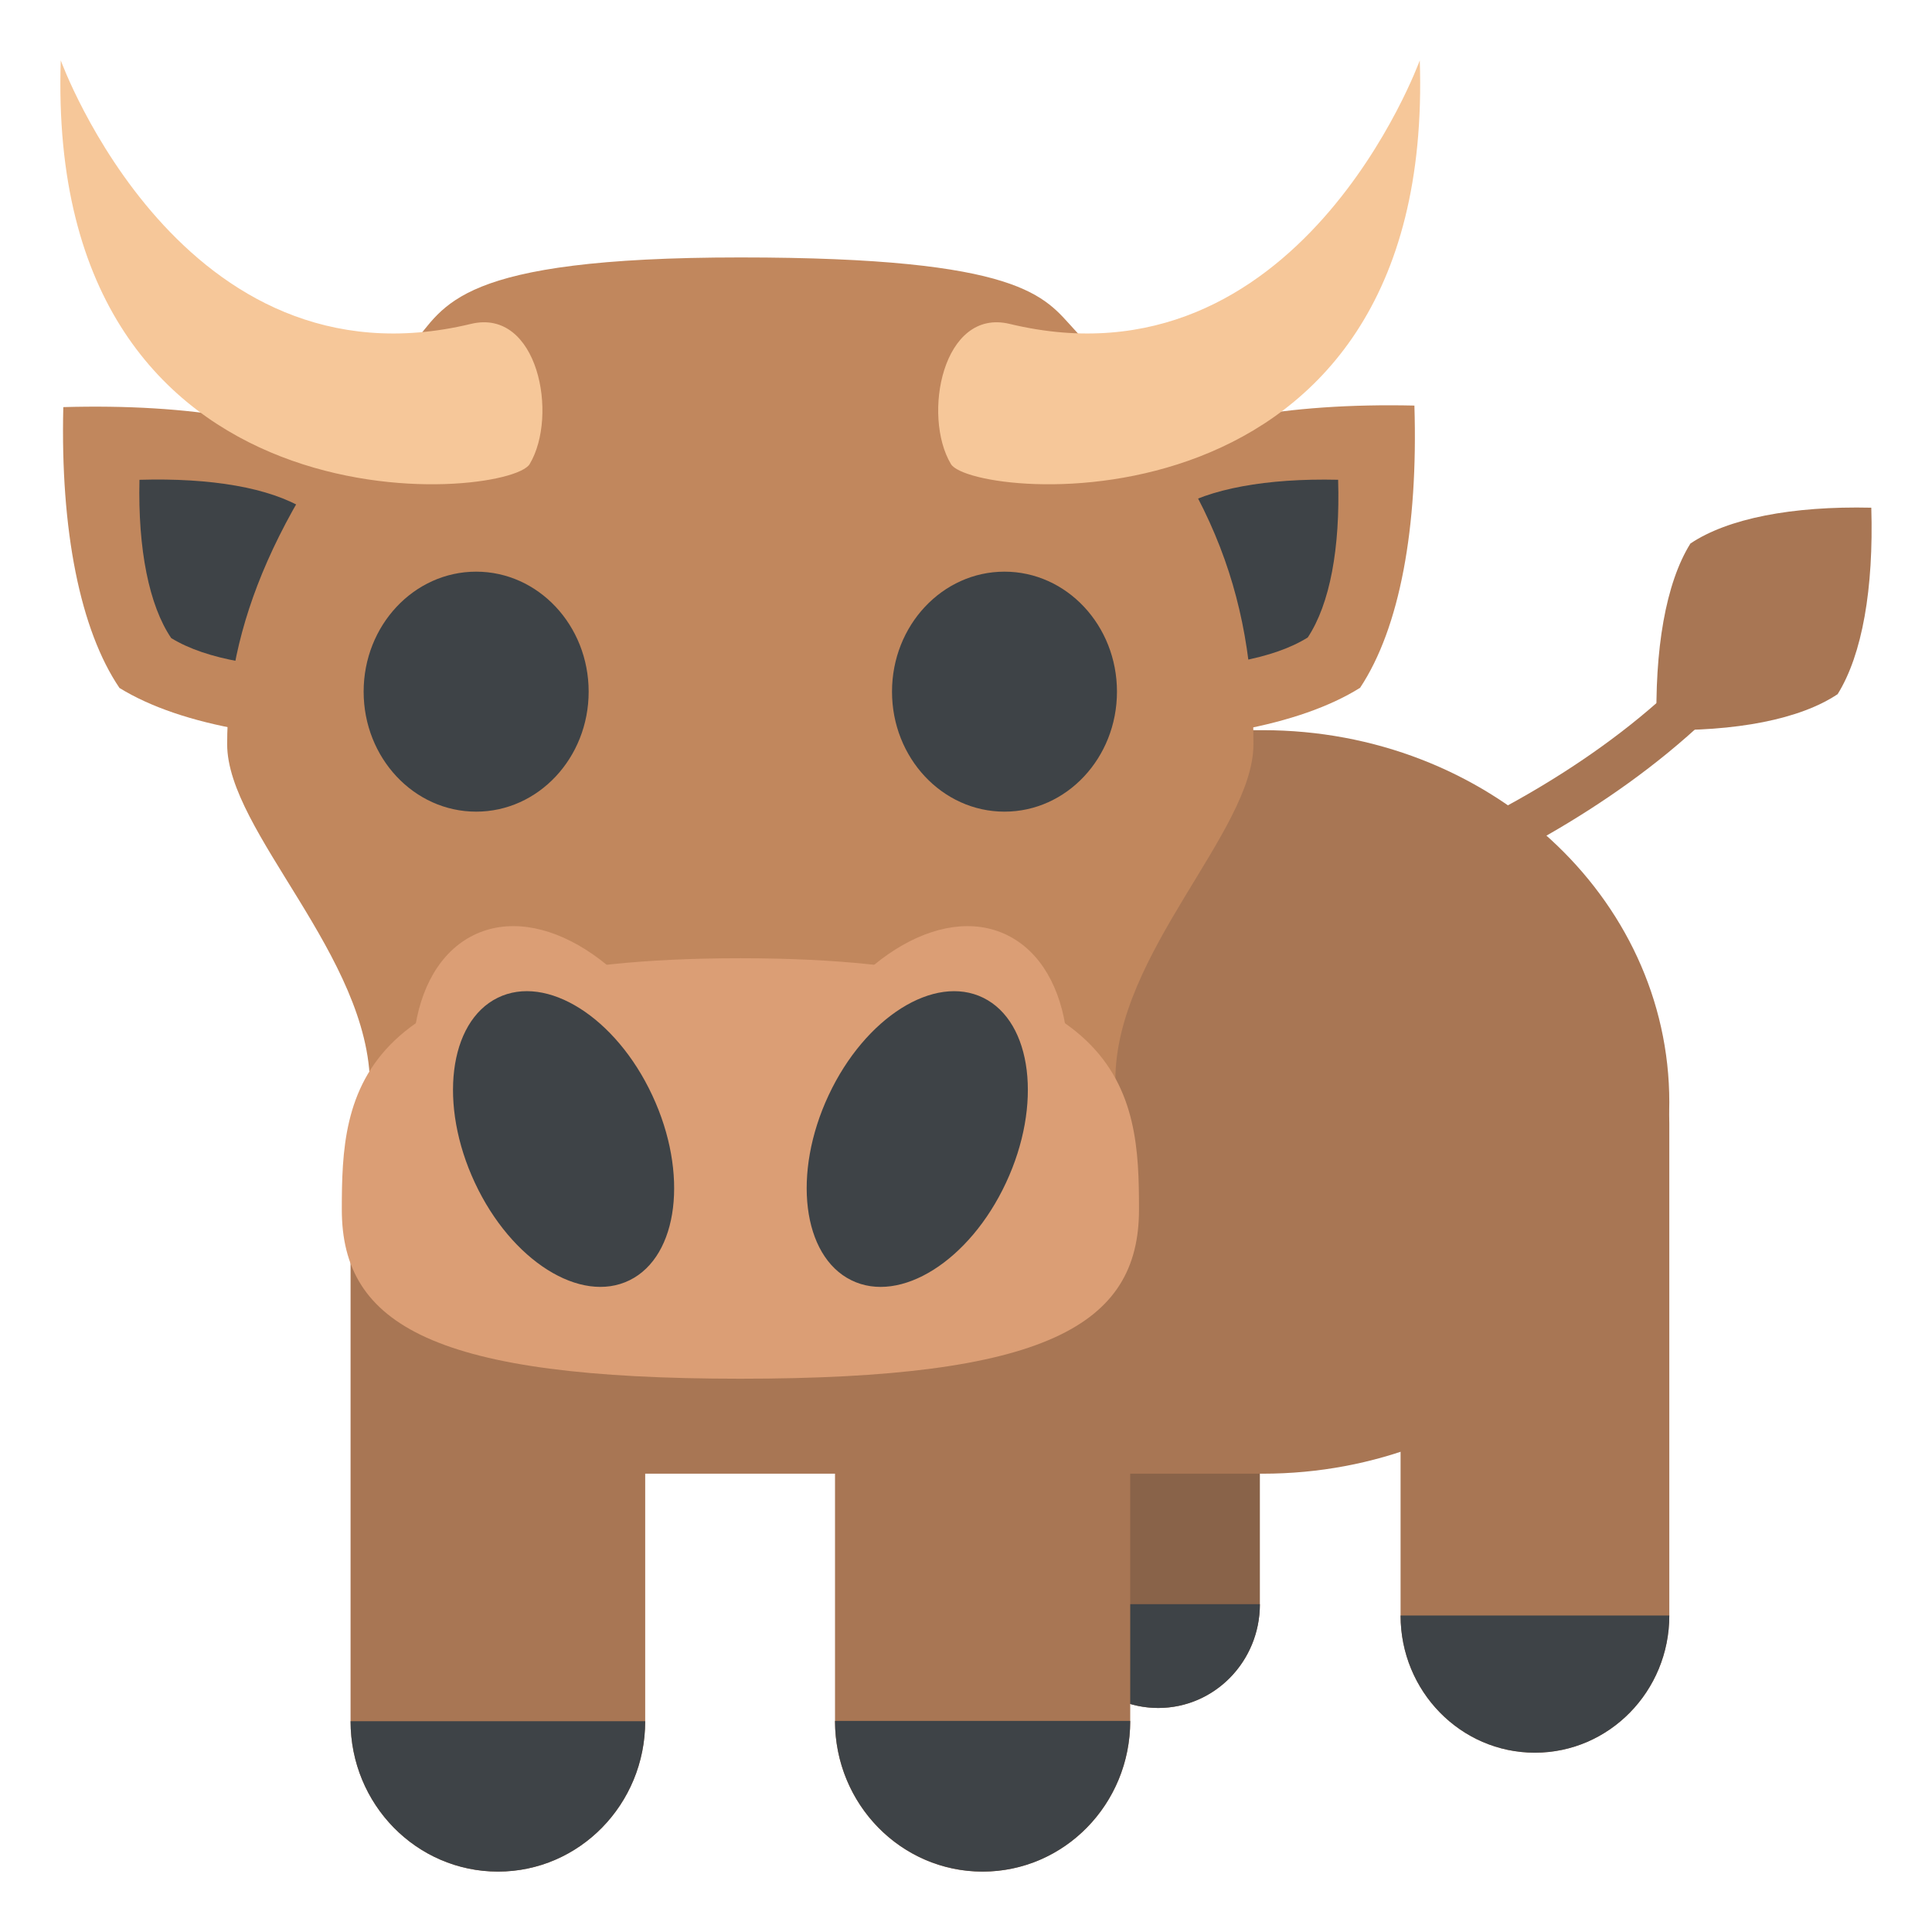
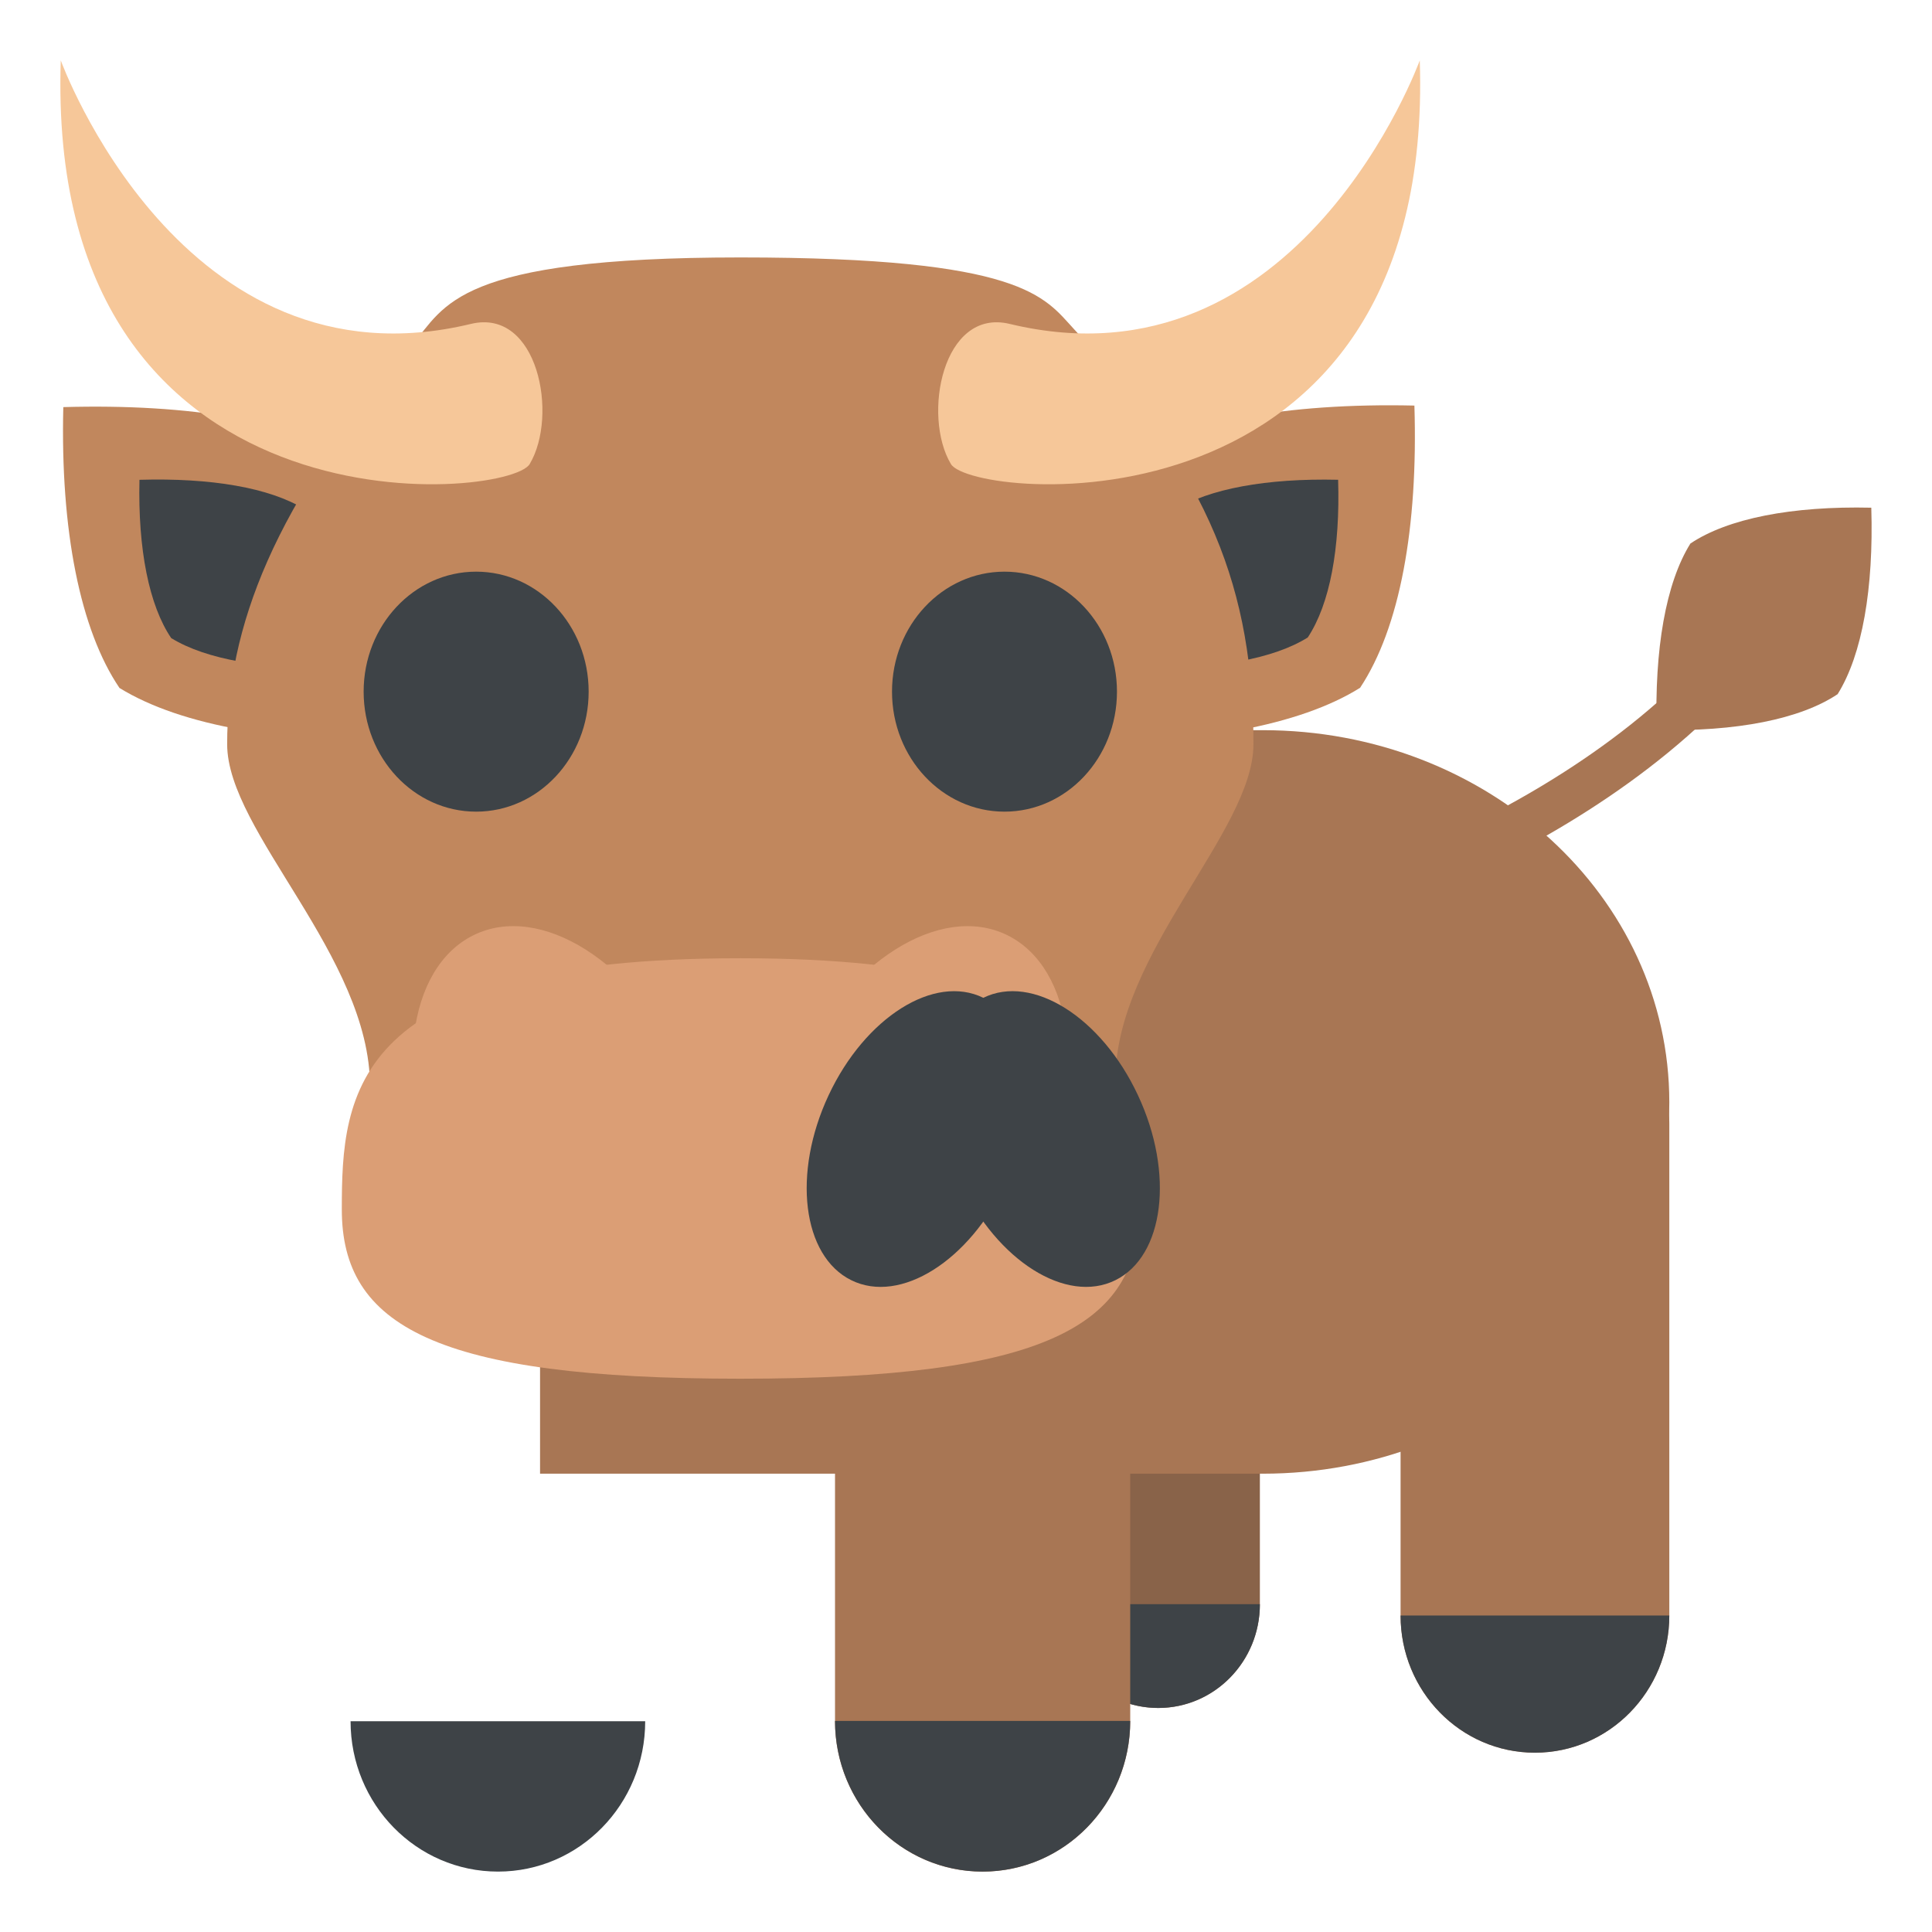
<svg xmlns="http://www.w3.org/2000/svg" width="64" height="64" viewBox="0 0 64 64">
  <path fill="#896349" d="M41.138 38.847a3.341 3.341 0 0 0-2.77-1.482c-1.861 0-3.367 1.538-3.367 3.44v12.337c0 1.898 1.506 3.437 3.367 3.437s3.367-1.538 3.367-3.437V40.805c0-.728-.22-1.403-.597-1.958z" />
  <path fill="#3E4347" d="M38.368 56.578c1.861 0 3.367-1.538 3.367-3.437h-6.734c0 1.899 1.506 3.437 3.367 3.437z" />
  <path fill="none" stroke="#A87654" stroke-width="1.5" stroke-miterlimit="10" d="M42.593 30.483s10.293-2.592 15.592-9.632" />
  <path fill="#A87654" d="M54.88 24.18c-.076-2.67.299-4.863 1.117-6.175 1.234-.828 3.359-1.247 5.992-1.187.08 2.672-.297 4.864-1.115 6.177-1.236.827-3.359 1.249-5.994 1.185zM55.298 36.514c0 6.795-6.029 12.304-13.469 12.304H17.89v-24.63h23.939c7.44-.001 13.469 5.509 13.469 12.326z" />
  <path fill="#A87654" d="M36.571 38.447c-.883-1.302-2.352-2.153-4.021-2.153-2.701 0-4.889 2.233-4.889 4.995v15.719c0 2.758 2.188 4.991 4.889 4.991 2.703 0 4.89-2.233 4.89-4.991V41.289a5.05 5.05 0 0 0-.869-2.842z" />
  <path fill="#3E4347" d="M32.55 61.999c2.703 0 4.89-2.233 4.89-4.991h-9.779c.001 2.758 2.188 4.991 4.889 4.991z" />
-   <path fill="#A87654" d="M16.498 36.345c-2.701 0-4.885 2.229-4.885 4.985v15.688c0 2.752 2.184 4.981 4.885 4.981 2.693 0 4.875-2.229 4.875-4.981V41.33c0-2.756-2.182-4.985-4.875-4.985z" />
  <path fill="#3E4347" d="M16.498 61.999c-2.701 0-4.885-2.229-4.885-4.981h9.76c0 2.752-2.182 4.981-4.875 4.981z" />
  <path fill="#A87654" d="M54.507 34.621c-.805-1.186-2.143-1.96-3.662-1.96-2.459 0-4.449 2.034-4.449 4.547v16.308c0 2.509 1.99 4.544 4.449 4.544 2.461 0 4.453-2.035 4.453-4.544V37.208c0-.961-.295-1.853-.791-2.587z" />
  <path fill="#3E4347" d="M50.845 58.06c2.461 0 4.453-2.035 4.453-4.544h-8.902c0 2.508 1.99 4.544 4.449 4.544z" />
  <path fill="#C1875D" d="M46.854 13.435c.125 4.042-.482 7.361-1.799 9.349-1.992 1.248-5.42 1.888-9.668 1.793-.125-4.043.48-7.364 1.801-9.351 1.993-1.247 5.418-1.887 9.666-1.791z" />
  <path fill="#3E4347" d="M44.327 15.893c.07 2.258-.27 4.112-1.006 5.224-1.113.699-3.031 1.056-5.404 1.003-.07-2.261.268-4.115 1.006-5.227 1.115-.699 3.029-1.055 5.404-1z" />
  <path fill="#C1875D" d="M13.671 24.523c-4.201.119-7.65-.464-9.713-1.733-1.299-1.917-1.961-5.215-1.861-9.304 4.197-.119 7.646.461 9.709 1.731 1.301 1.92 1.961 5.216 1.865 9.306z" />
  <path fill="#3E4347" d="M11.142 22.114c-2.365.066-4.307-.261-5.471-.977-.732-1.08-1.105-2.938-1.051-5.243 2.367-.069 4.311.26 5.473.976.733 1.082 1.108 2.94 1.049 5.244z" />
  <path fill="#C1875D" d="M41.522 24.654c0 2.892-4.574 6.922-4.574 11.128 0 0-5.8 6.404-12.425 6.404-6.492 0-12.266-6.193-12.266-6.193 0-4.312-4.732-8.439-4.732-11.339 0-3.848 1.521-7.94 6.145-13.257 1.086-1.248 1.391-2.869 10.854-2.869 9.386 0 10.07 1.311 11.052 2.373 4.527 4.894 5.946 8.663 5.946 13.753z" />
  <g>
    <path fill="#DB9E75" d="M37.731 40.067c0 3.847-3.096 5.605-13.205 5.605s-13.203-1.759-13.203-5.605c0-3.848.277-8.324 13.203-8.324 12.926.001 13.205 4.477 13.205 8.324z" />
  </g>
  <g>
    <ellipse fill="#3E4347" cx="33.275" cy="22.912" rx="3.726" ry="3.975" />
  </g>
  <g>
    <ellipse fill="#3E4347" cx="15.773" cy="22.912" rx="3.727" ry="3.975" />
  </g>
  <path fill="#DB9E75" d="M33.37 30.98c-2.214-1.091-5.343.881-6.994 4.403-1.652 3.528-1.191 7.272 1.027 8.363 2.213 1.095 5.346-.876 6.992-4.401 1.649-3.526 1.19-7.271-1.025-8.365zM15.685 30.98c-2.217 1.096-2.676 4.839-1.025 8.366 1.648 3.524 4.779 5.496 6.994 4.401 2.215-1.092 2.676-4.836 1.021-8.361-1.642-3.525-4.777-5.498-6.99-4.406z" />
  <g fill="#F6C799">
    <path d="M15.599 10.73C6.013 13.038 2.013 2 2.013 2 1.486 17.974 16.83 16.571 17.546 15.373c.959-1.604.276-5.179-1.947-4.643zM33.448 10.73C43.034 13.038 47.032 2 47.032 2c.527 15.975-14.814 14.571-15.531 13.373-.959-1.604-.275-5.179 1.947-4.643z" />
  </g>
-   <path fill="#3E4347" d="M32.574 33.054c-1.623-.799-3.916.646-5.125 3.227-1.211 2.585-.873 5.328.752 6.128 1.623.802 3.918-.643 5.123-3.226 1.208-2.583.872-5.328-.75-6.129zM16.484 33.054c-1.625.803-1.961 3.546-.752 6.129 1.207 2.583 3.502 4.027 5.125 3.226 1.621-.8 1.959-3.543.75-6.126-1.205-2.584-3.502-4.029-5.123-3.229z" />
+   <path fill="#3E4347" d="M32.574 33.054c-1.623-.799-3.916.646-5.125 3.227-1.211 2.585-.873 5.328.752 6.128 1.623.802 3.918-.643 5.123-3.226 1.208-2.583.872-5.328-.75-6.129zc-1.625.803-1.961 3.546-.752 6.129 1.207 2.583 3.502 4.027 5.125 3.226 1.621-.8 1.959-3.543.75-6.126-1.205-2.584-3.502-4.029-5.123-3.229z" />
</svg>